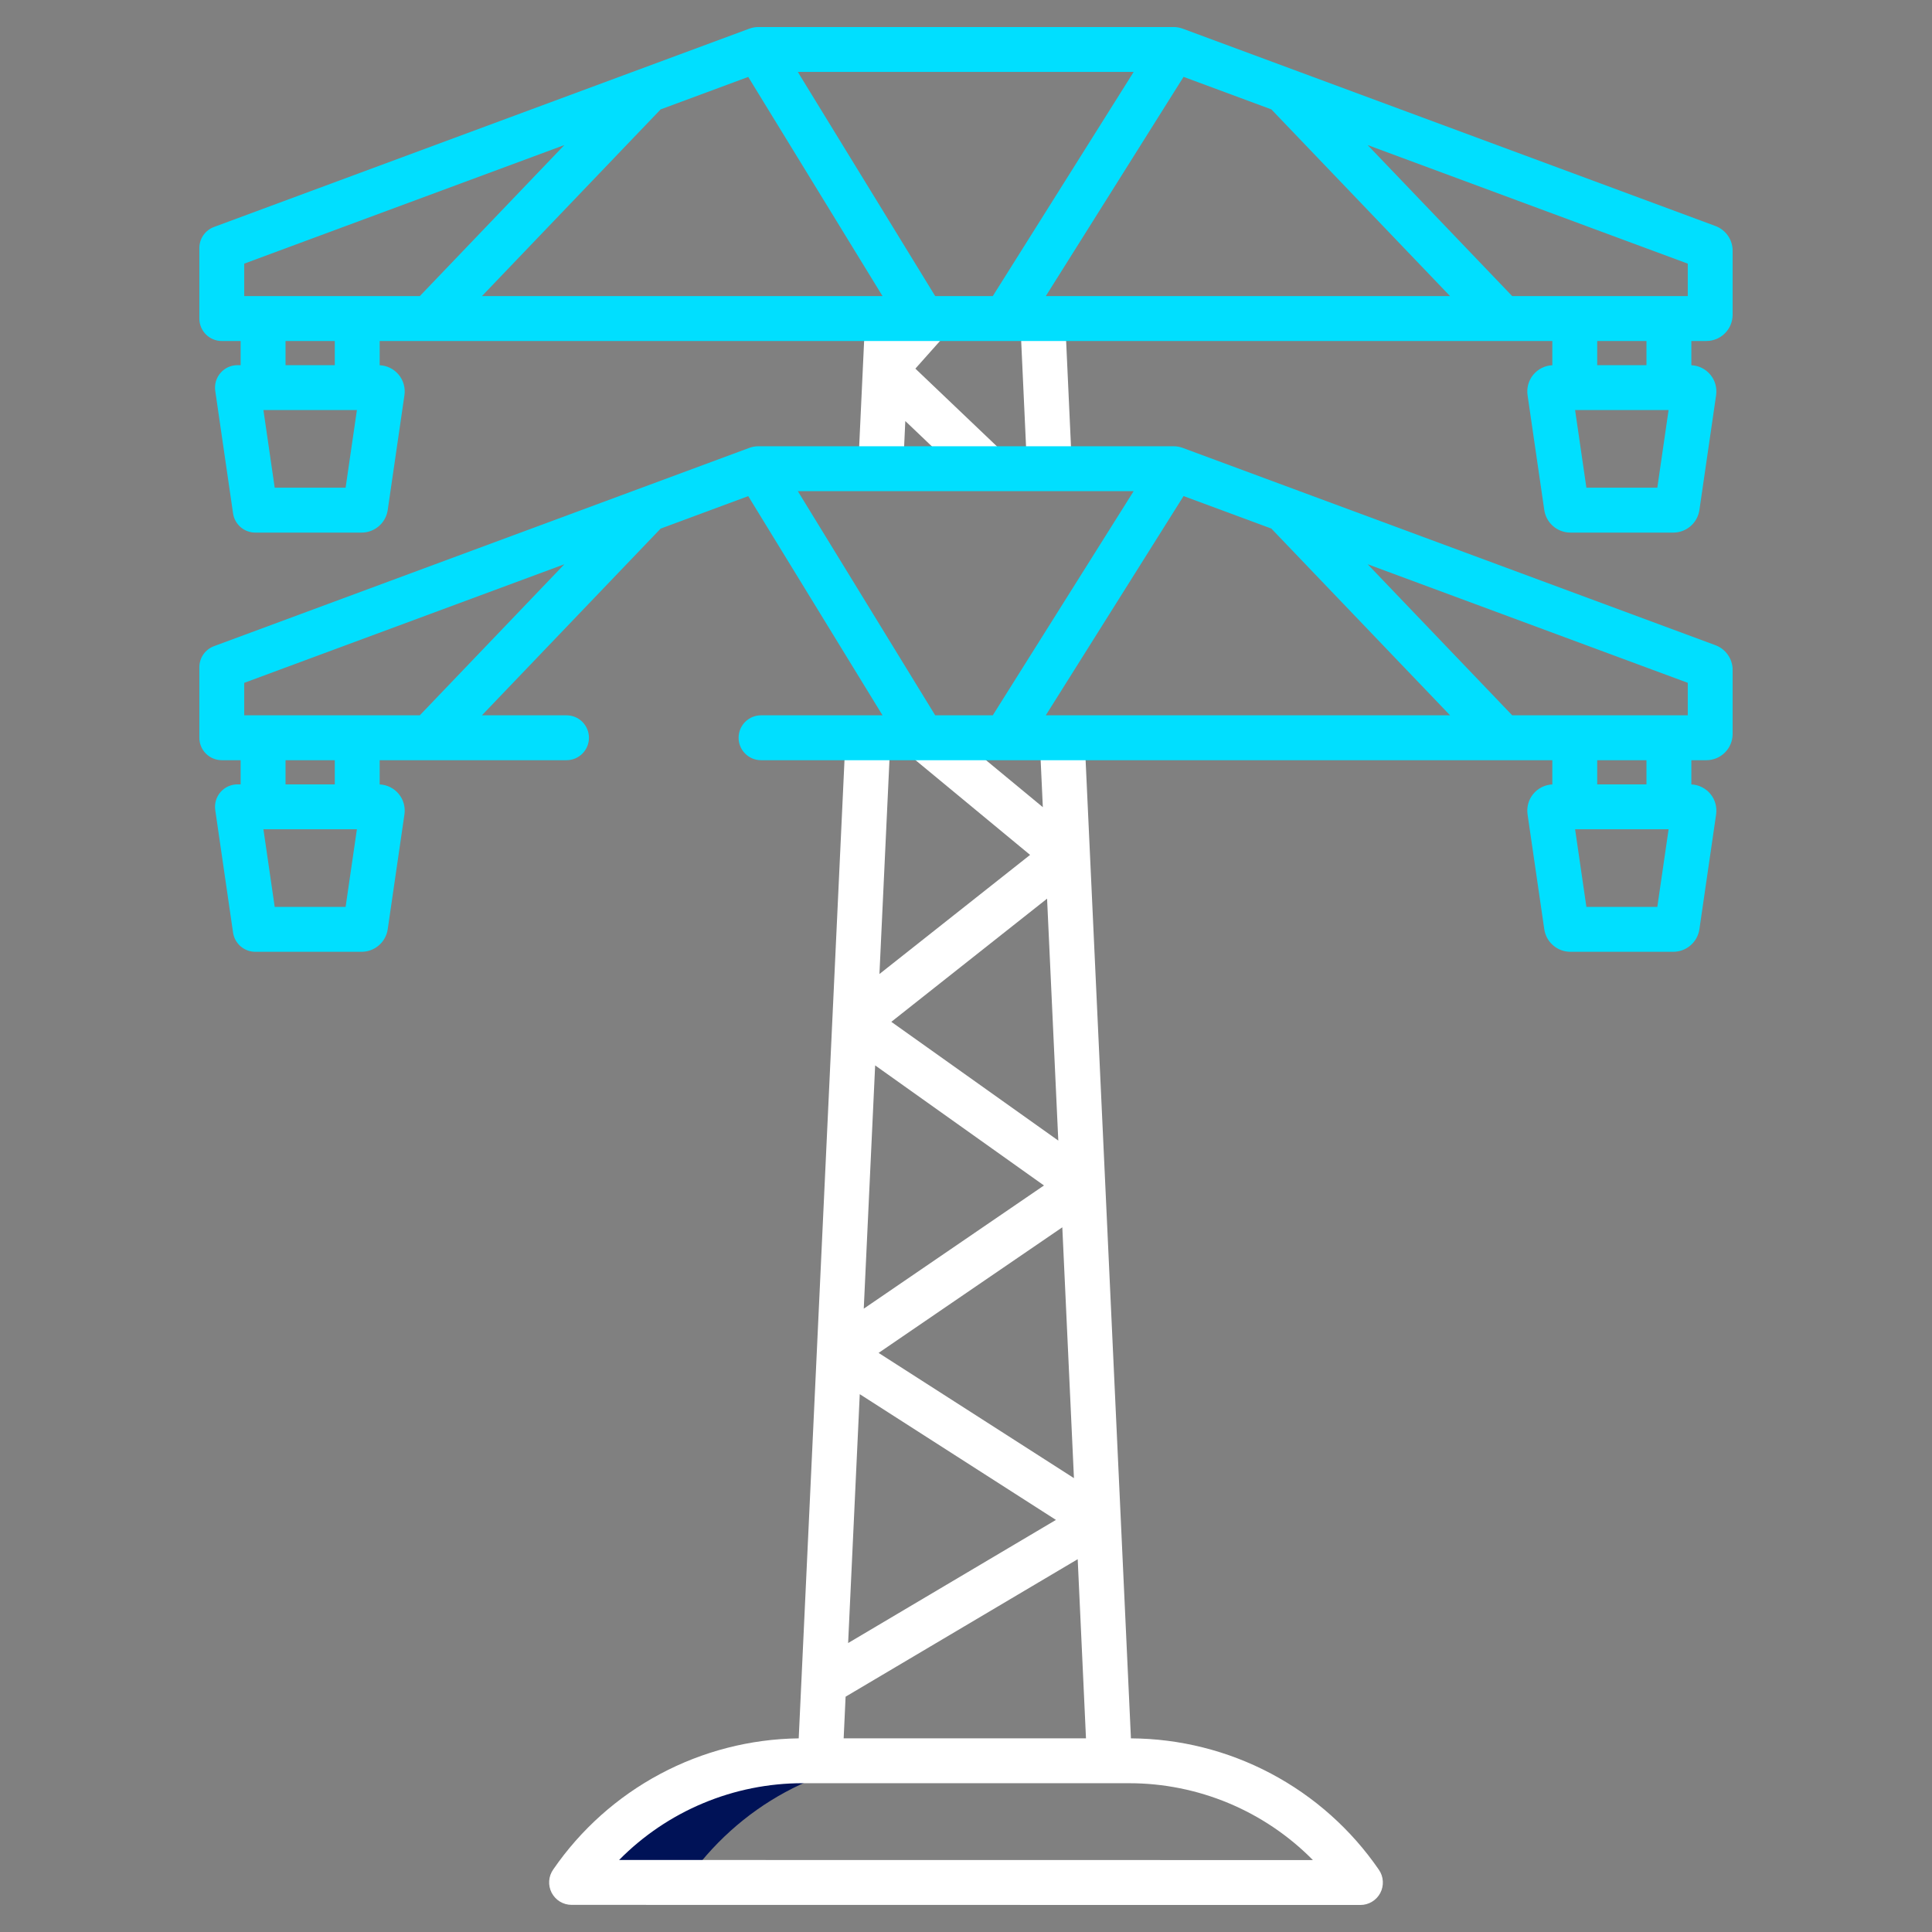
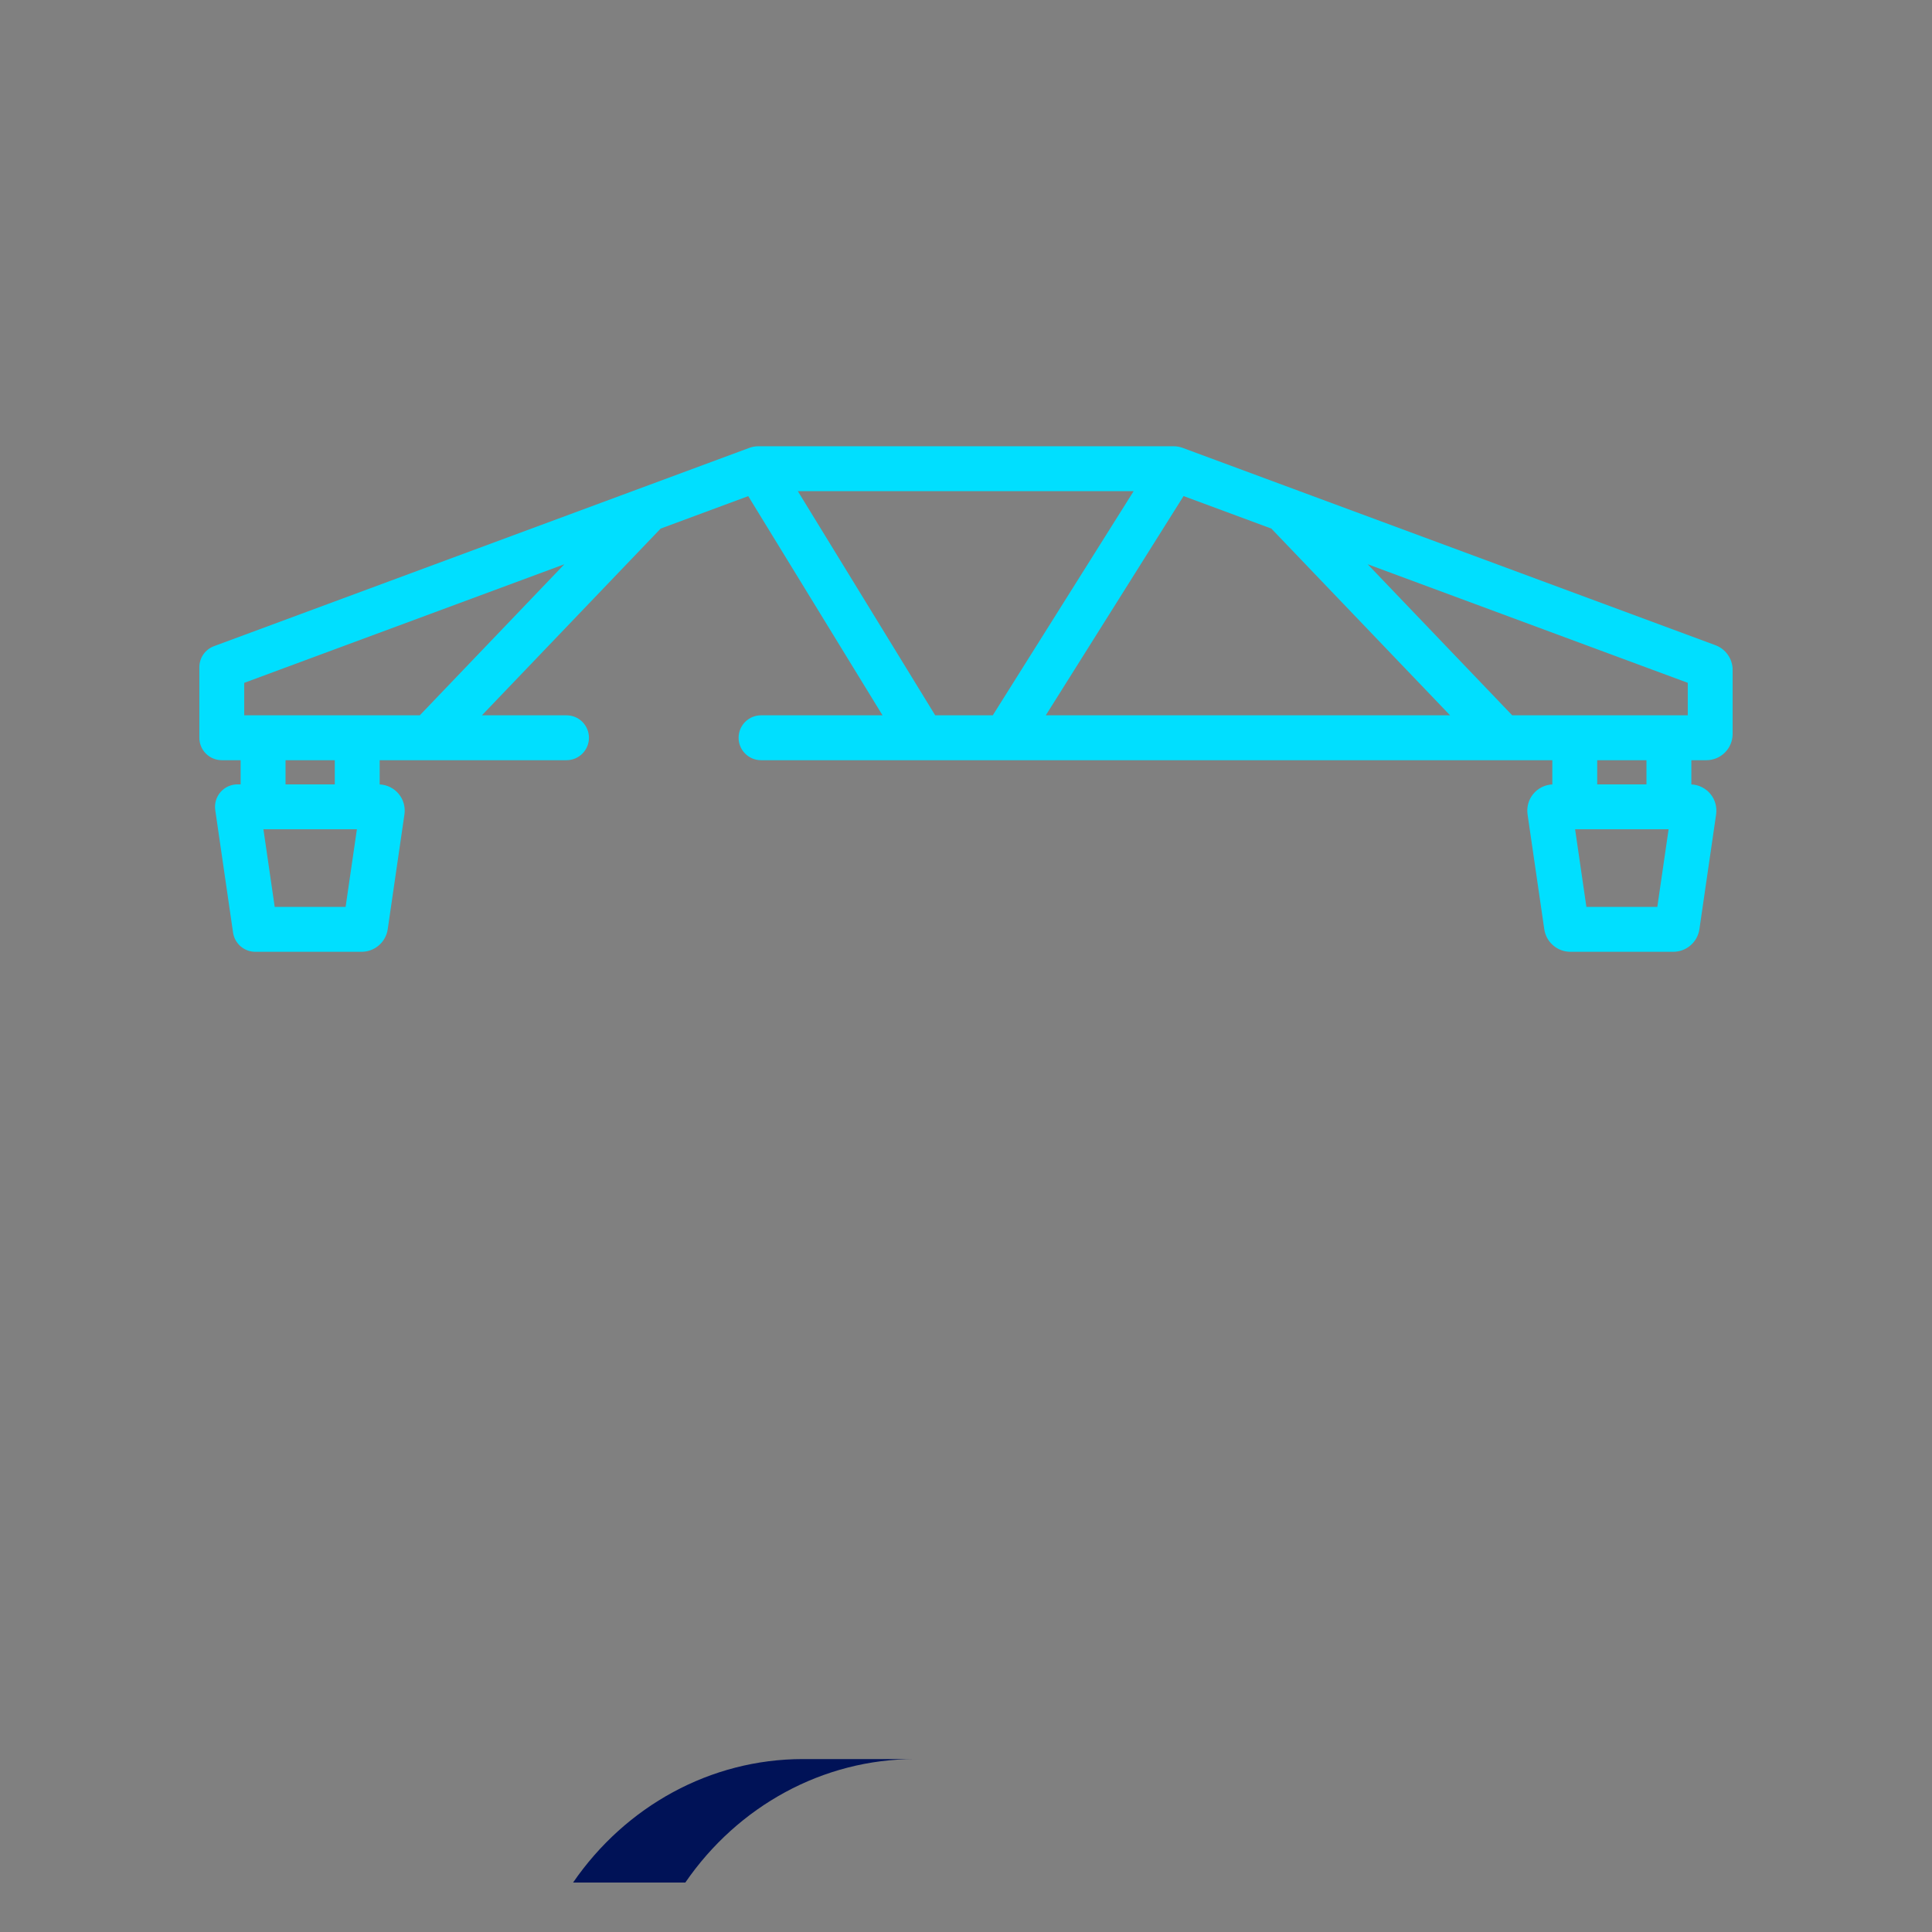
<svg xmlns="http://www.w3.org/2000/svg" width="87" height="87" viewBox="0 0 87 87" fill="none">
  <rect x="0" y="0" width="87" height="87" fill="#808080" stroke="none" />
  <g id="009-electricity 1">
    <path id="Vector" d="M25.812 84.765V84.772H30.866V84.765C33.224 81.337 37.045 79.213 41.206 79.213H36.152C31.991 79.213 28.17 81.337 25.812 84.765Z" fill="#001257" />
    <g id="Group">
-       <path id="Vector_2" d="M45.941 14.403L47.961 14.31L48.272 21.074L46.253 21.167L45.941 14.403Z" fill="white" />
-       <path id="Vector_3" d="M40.767 18.96L43.784 21.836L45.179 20.373L41.22 16.6L42.63 15.017L41.121 13.672L40.5 14.37L38.962 14.297L38.645 21.058L40.665 21.152L40.767 18.96Z" fill="white" />
-       <path id="Vector_4" d="M50.927 78.28L48.837 33.175L46.817 33.269L46.96 36.348L42.206 32.417L40.918 33.975L46.386 38.497L39.602 43.861L40.098 33.27L38.078 33.175L35.967 78.28C33.787 78.308 31.645 78.859 29.721 79.887C27.798 80.914 26.149 82.388 24.913 84.184C24.806 84.336 24.743 84.513 24.73 84.698C24.718 84.883 24.756 85.067 24.841 85.232C24.927 85.396 25.055 85.534 25.213 85.631C25.372 85.727 25.553 85.778 25.739 85.778L61.261 85.783C61.445 85.783 61.626 85.733 61.784 85.637C61.941 85.542 62.07 85.406 62.156 85.243C62.242 85.08 62.281 84.896 62.27 84.712C62.26 84.528 62.199 84.351 62.094 84.199C60.849 82.385 59.182 80.899 57.238 79.868C55.293 78.837 53.128 78.292 50.927 78.28ZM48.361 66.562L39.564 60.923L47.837 55.267L48.361 66.562ZM47.656 51.362L40.137 46.014L47.151 40.468L47.656 51.362ZM39.409 47.976L47.011 53.383L38.896 58.931L39.409 47.976ZM47.55 68.443L38.192 73.988L38.716 62.781L47.55 68.443ZM38.078 76.404L48.53 70.212L48.903 78.278L37.991 78.278L38.078 76.404ZM27.879 83.757C28.96 82.661 30.248 81.791 31.668 81.198C33.087 80.604 34.611 80.299 36.15 80.299H36.151L50.847 80.3C52.387 80.3 53.911 80.606 55.332 81.2C56.752 81.794 58.041 82.665 59.122 83.761L27.879 83.757Z" fill="white" />
-     </g>
-     <path id="Vector_5" d="M77.252 10.179L53.259 1.291C53.127 1.242 52.988 1.217 52.848 1.217H34.152C34.012 1.217 33.873 1.242 33.741 1.291L9.636 10.221C9.443 10.293 9.276 10.422 9.158 10.591C9.04 10.761 8.977 10.962 8.977 11.169V14.345C8.977 14.613 9.083 14.87 9.273 15.06C9.462 15.249 9.719 15.356 9.988 15.356H10.836V16.444H10.693C10.548 16.444 10.405 16.475 10.273 16.535C10.141 16.596 10.024 16.684 9.929 16.794C9.834 16.903 9.764 17.032 9.723 17.171C9.682 17.31 9.672 17.457 9.693 17.6L10.495 23.118C10.53 23.358 10.651 23.578 10.834 23.737C11.018 23.895 11.253 23.983 11.496 23.983H16.289C16.573 23.982 16.847 23.879 17.061 23.693C17.276 23.508 17.417 23.251 17.459 22.971L18.212 17.797C18.236 17.633 18.225 17.467 18.181 17.308C18.137 17.149 18.059 17.001 17.954 16.874C17.849 16.747 17.719 16.643 17.571 16.57C17.424 16.496 17.262 16.454 17.097 16.447V15.355H69.903V16.447C69.738 16.454 69.576 16.496 69.429 16.57C69.281 16.643 69.151 16.747 69.046 16.874C68.941 17.001 68.863 17.149 68.819 17.308C68.775 17.467 68.764 17.633 68.788 17.796L69.541 22.97C69.583 23.251 69.724 23.507 69.938 23.693C70.153 23.879 70.427 23.981 70.711 23.983H75.355C75.639 23.982 75.913 23.879 76.127 23.693C76.342 23.508 76.483 23.251 76.525 22.971L77.278 17.796C77.302 17.633 77.291 17.467 77.247 17.308C77.203 17.149 77.126 17.001 77.02 16.874C76.915 16.747 76.785 16.643 76.637 16.569C76.49 16.496 76.328 16.454 76.163 16.447V15.355H76.84C77.153 15.355 77.454 15.231 77.675 15.009C77.897 14.787 78.022 14.487 78.022 14.173V11.288C78.022 11.047 77.948 10.811 77.81 10.613C77.672 10.415 77.478 10.264 77.252 10.179ZM76.002 13.334H68.096L61.586 6.532L76.002 11.872L76.002 13.334ZM39.742 13.334H21.702L29.749 4.926L33.694 3.464L39.742 13.334ZM35.926 3.239H51.05L44.706 13.334H42.113L35.926 3.239ZM53.297 3.461L57.251 4.926L65.298 13.334H47.093L53.297 3.461ZM25.414 6.532L18.904 13.334H10.998V11.872L25.414 6.532ZM15.563 21.961H12.37L11.862 18.465H16.072L15.563 21.961ZM15.076 16.444H12.858V15.355H15.076V16.444ZM74.631 21.961H71.437L70.928 18.465H75.138L74.631 21.961ZM74.142 16.444H71.924V15.355H74.142V16.444Z" fill="#00DFFF" />
+       </g>
    <path id="Vector_6" d="M77.252 29.056L53.259 20.169C53.127 20.12 52.988 20.095 52.848 20.095H34.152C34.012 20.095 33.873 20.12 33.741 20.169L9.636 29.098C9.443 29.17 9.276 29.299 9.158 29.468C9.04 29.638 8.977 29.839 8.977 30.046V33.222C8.977 33.49 9.083 33.747 9.273 33.937C9.462 34.126 9.719 34.233 9.988 34.233H10.836V35.321H10.693C10.548 35.321 10.405 35.352 10.273 35.413C10.141 35.473 10.024 35.561 9.929 35.67C9.834 35.78 9.764 35.909 9.723 36.048C9.682 36.187 9.672 36.334 9.693 36.477L10.495 41.995C10.53 42.235 10.651 42.455 10.834 42.614C11.018 42.773 11.253 42.86 11.496 42.86H16.289C16.573 42.859 16.847 42.756 17.061 42.57C17.276 42.385 17.417 42.128 17.459 41.848L18.212 36.674C18.236 36.511 18.225 36.344 18.181 36.185C18.137 36.026 18.06 35.878 17.954 35.751C17.849 35.624 17.719 35.52 17.571 35.447C17.424 35.373 17.262 35.331 17.097 35.324V34.233H25.511C25.779 34.233 26.036 34.126 26.225 33.937C26.415 33.747 26.521 33.49 26.521 33.222C26.521 32.954 26.415 32.697 26.225 32.507C26.036 32.318 25.779 32.211 25.511 32.211H21.702L29.749 23.803L33.694 22.341L39.741 32.211H34.27C34.002 32.211 33.745 32.318 33.556 32.507C33.366 32.697 33.26 32.954 33.26 33.222C33.26 33.49 33.366 33.747 33.556 33.937C33.745 34.126 34.002 34.233 34.27 34.233H69.903V35.324C69.738 35.331 69.576 35.373 69.429 35.447C69.281 35.52 69.15 35.624 69.046 35.751C68.94 35.878 68.863 36.026 68.819 36.185C68.775 36.344 68.764 36.511 68.788 36.674L69.541 41.848C69.583 42.128 69.724 42.385 69.939 42.57C70.153 42.756 70.427 42.859 70.711 42.86H75.355C75.639 42.859 75.913 42.756 76.127 42.57C76.342 42.385 76.483 42.128 76.525 41.848L77.278 36.674C77.302 36.51 77.291 36.344 77.247 36.185C77.203 36.026 77.126 35.878 77.021 35.751C76.915 35.624 76.785 35.52 76.637 35.447C76.49 35.373 76.328 35.331 76.163 35.324V34.233H76.84C77.153 34.233 77.454 34.108 77.676 33.886C77.898 33.665 78.022 33.364 78.022 33.05V30.165C78.022 29.924 77.948 29.689 77.81 29.49C77.672 29.292 77.478 29.141 77.252 29.056ZM76.002 32.211H68.096L61.586 25.408L76.002 30.748L76.002 32.211ZM53.297 22.338L57.251 23.803L65.298 32.211H47.093L53.297 22.338ZM15.563 40.838H12.37L11.862 37.342H16.072L15.563 40.838ZM15.076 35.321H12.858V34.233H15.076V35.321ZM18.904 32.211H10.998V30.749L25.414 25.409L18.904 32.211ZM35.926 22.116H51.05L44.706 32.211H42.113L35.926 22.116ZM74.631 40.838H71.437L70.928 37.342H75.139L74.631 40.838ZM74.142 35.321H71.924V34.233H74.142V35.321Z" fill="#00DFFF" />
  </g>
</svg>